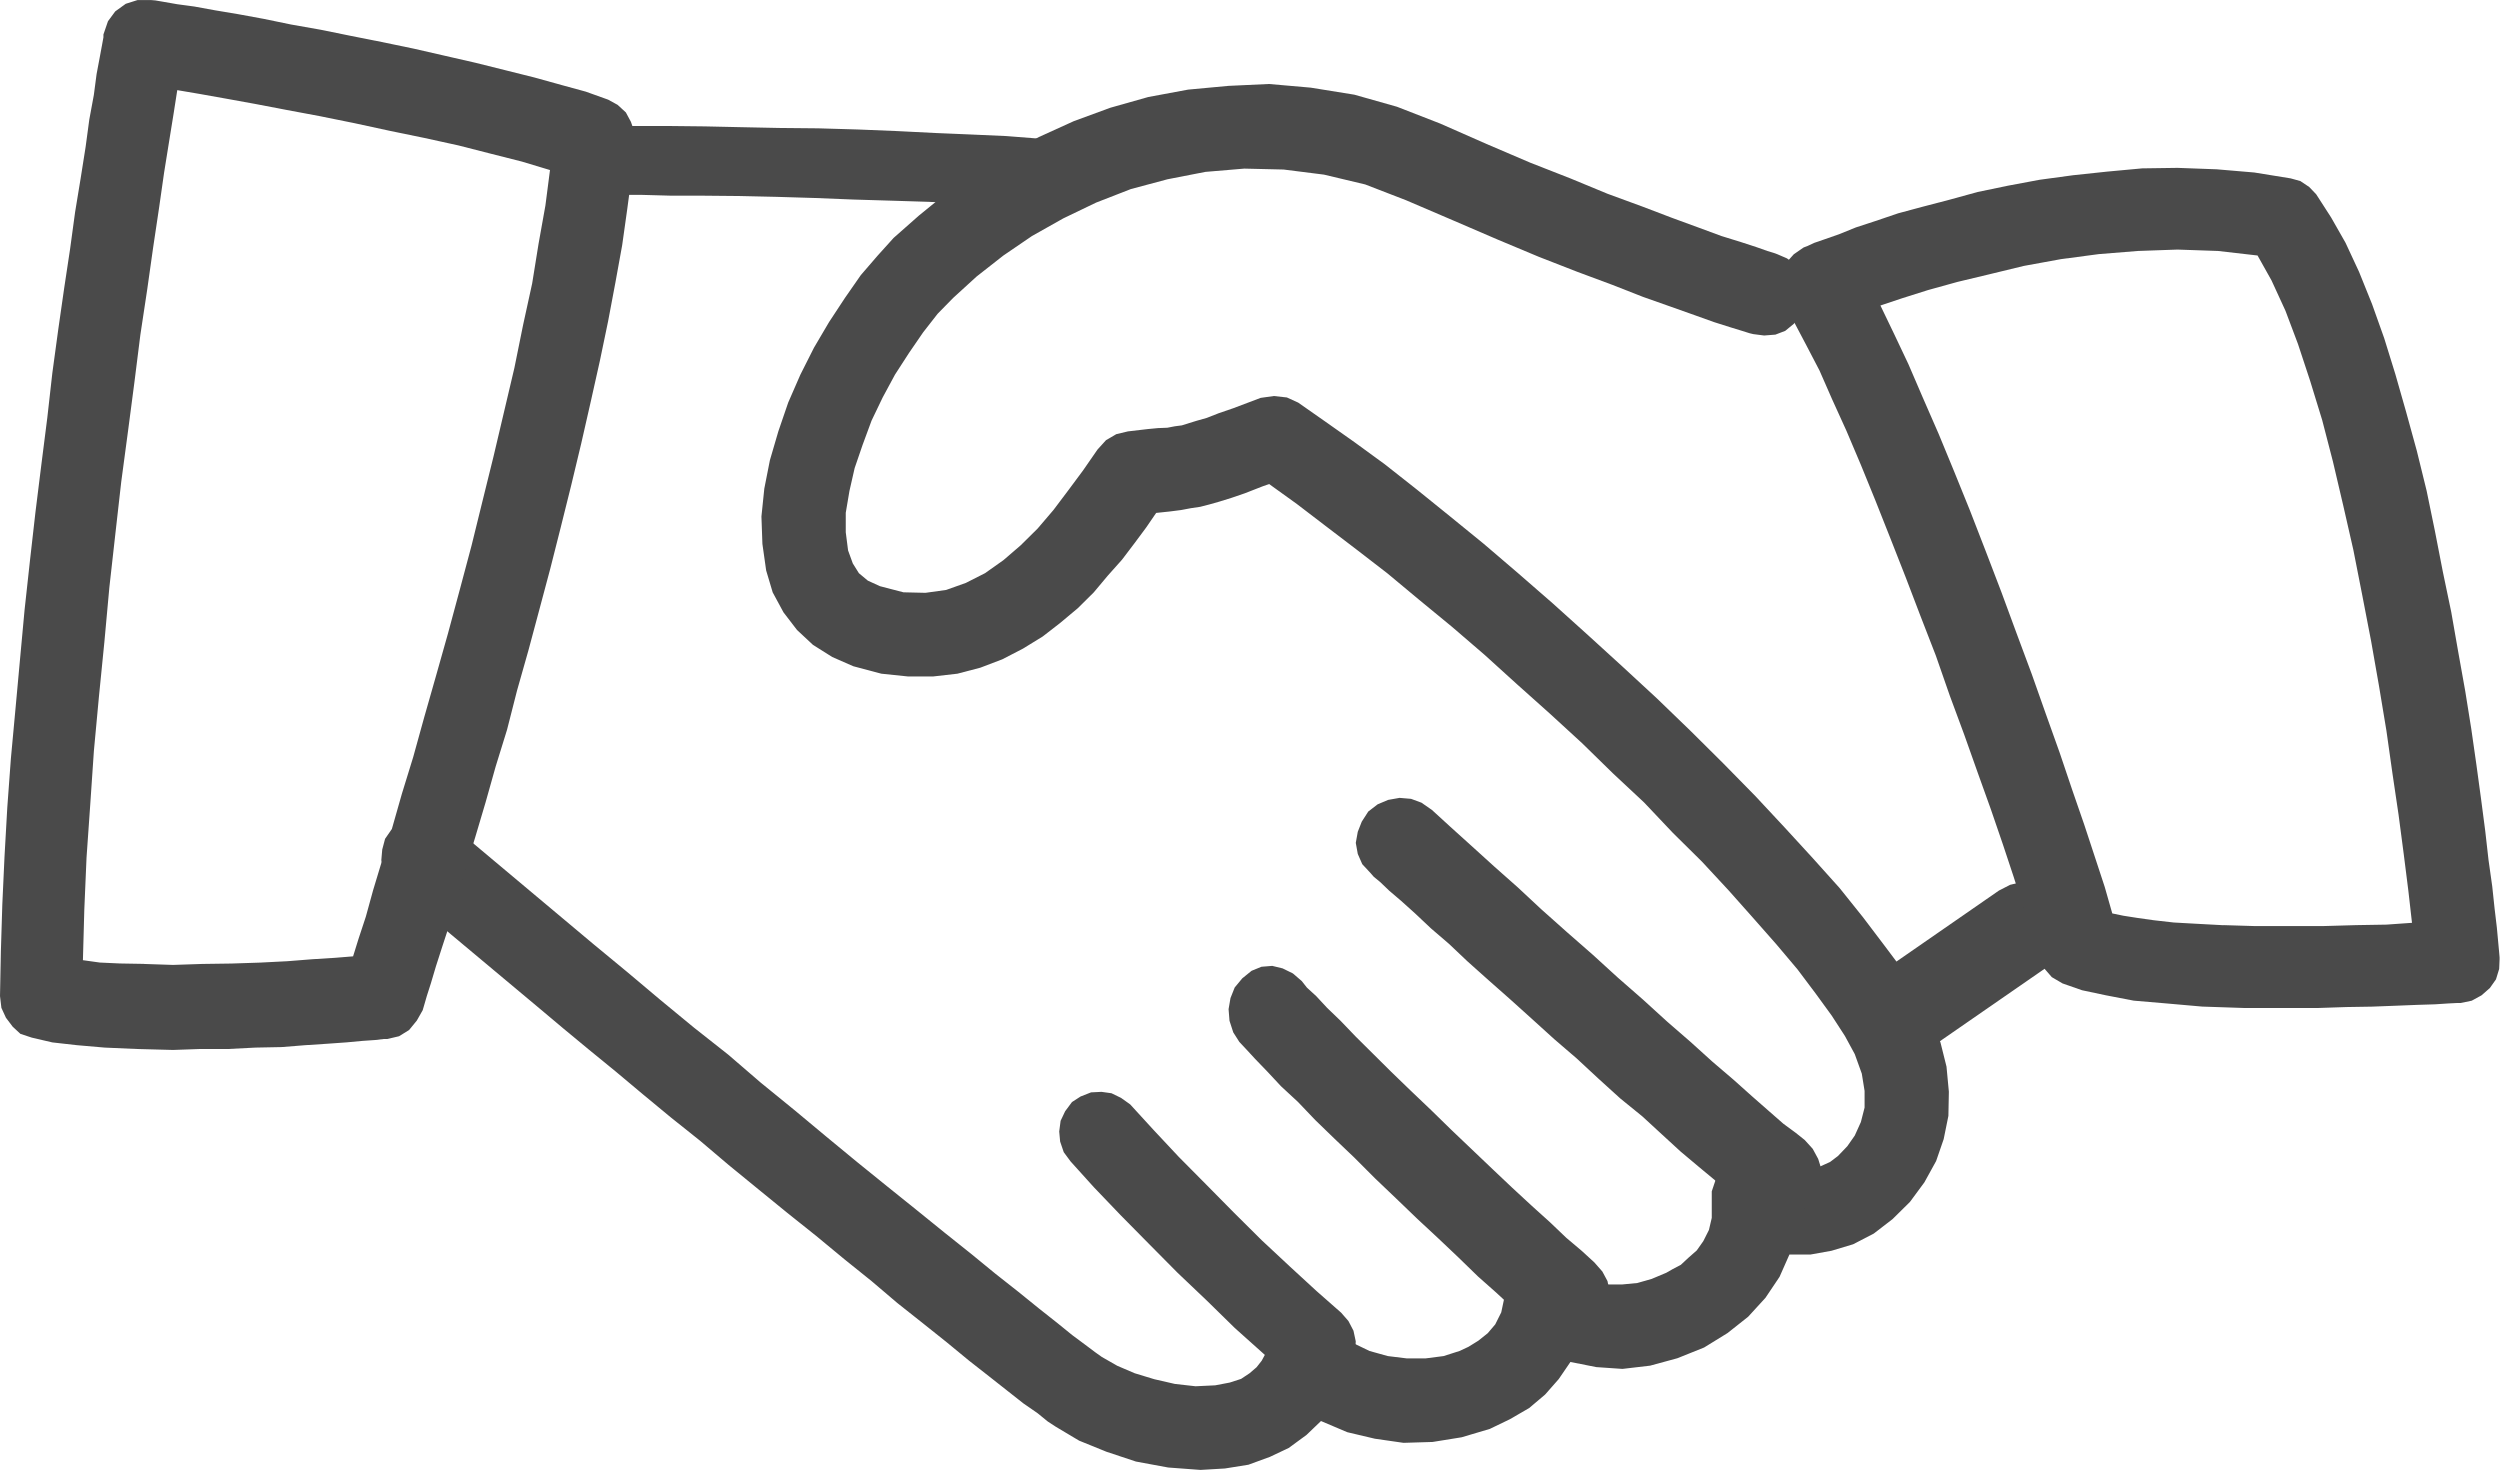
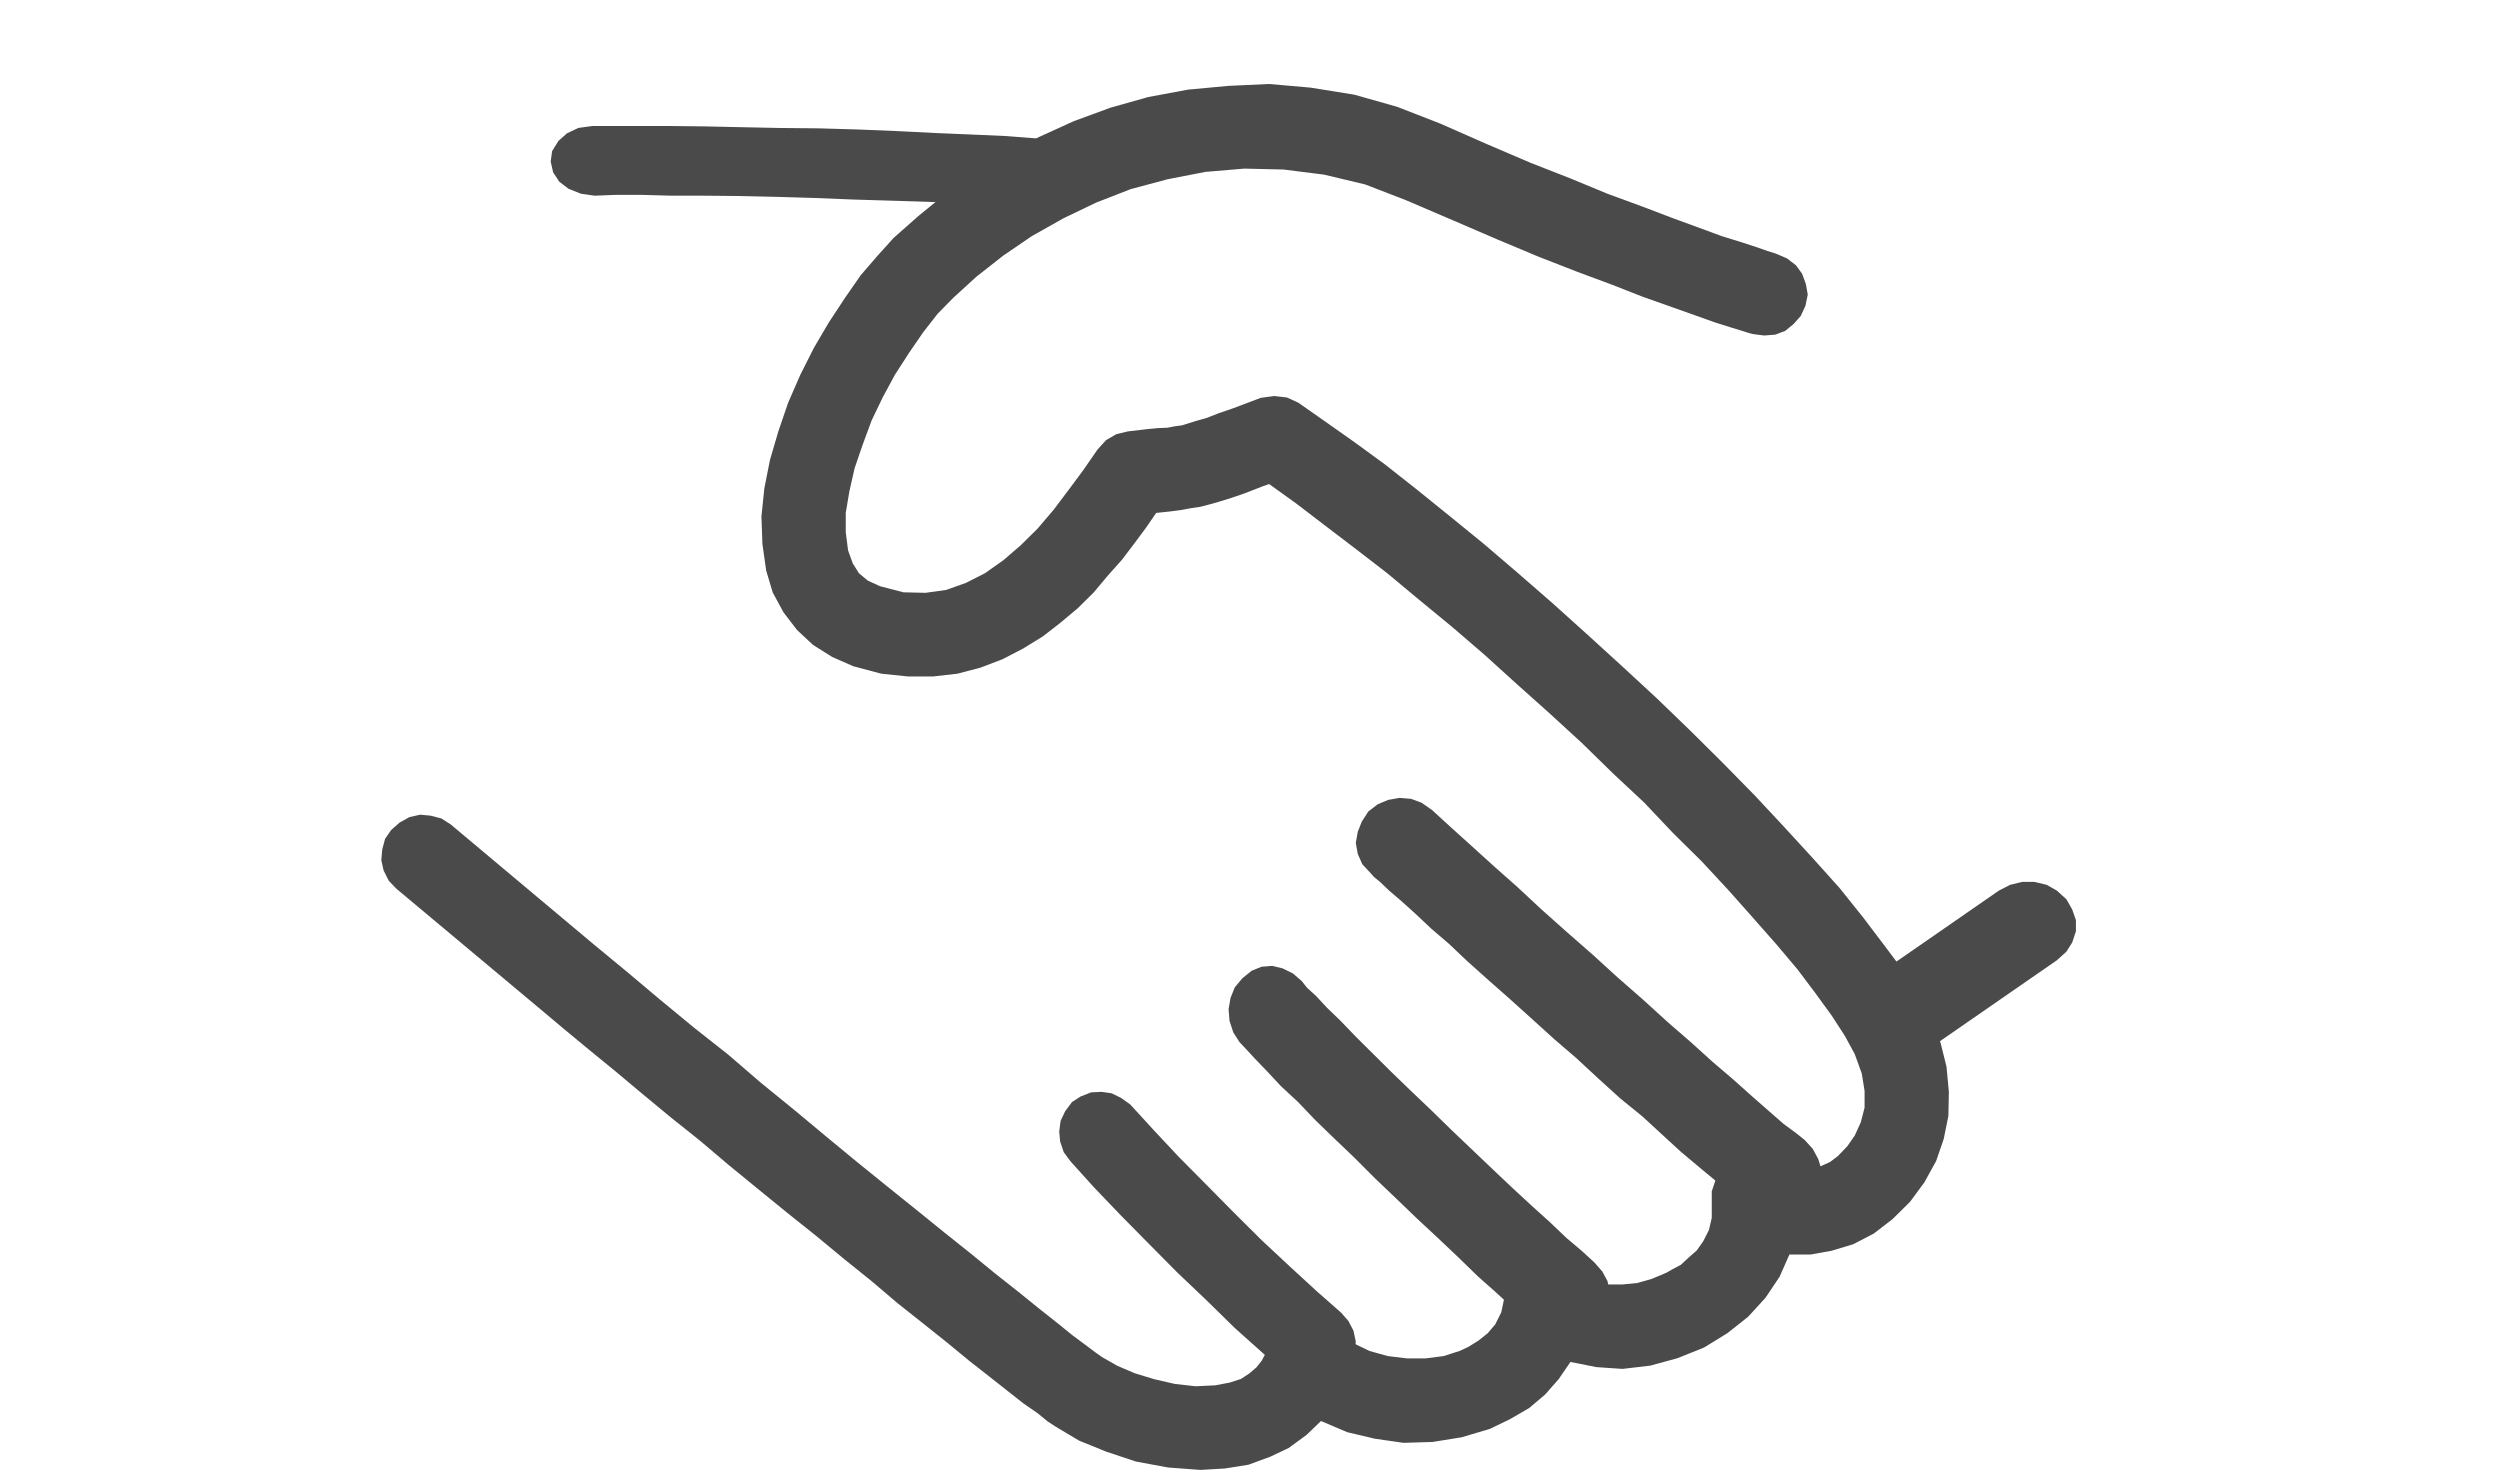
<svg xmlns="http://www.w3.org/2000/svg" viewBox="0 0 54 32">
  <g fill="#4A4A4A" fill-rule="evenodd">
    <path d="M26.532 1.855l-.87.081-.861.16-.82.232-.789.29-.75.341-.709.371-.689.412-.629.453-.566.461-.546.482-.344.381-.365.423-.343.493-.344.523-.325.552-.293.581-.264.605-.213.622-.182.622-.121.614-.062.602.021.593.081.573.141.473.233.431.293.382.344.321.416.262.456.2.606.161.578.06h.537l.527-.06.496-.13.475-.181.446-.231.426-.262.374-.29.384-.321.344-.341.304-.363.306-.343.273-.36.253-.341.212-.31.294-.031.243-.031.212-.04.203-.03.194-.05.212-.06.262-.081.295-.101.384-.15.141-.05.599.431.617.472.659.502.678.523.688.573.709.583.7.602.708.642.709.634.689.632.668.653.678.634.618.653.628.621.578.623.536.603.496.563.457.542.393.523.344.473.285.44.213.392.152.422.06.373v.36l-.08.312-.132.292-.161.23-.203.212-.171.129-.225.102-.212.081-.243.008-.233-.03-.224-.11-.232-.12-.244-.031-.263.02-.252.09-.193.172-.152.21-.081.242v.573l-.061.261-.122.242-.141.2-.182.16-.163.152-.172.09-.142.081-.314.132-.312.089-.324.031h-.294l-.304-.05-.222-.082-.203-.13-.213-.15-.232-.081-.254-.02-.253.052-.213.129-.182.181-.133.211-.049.25-.062.293-.13.26-.163.191-.202.161-.213.132-.193.09-.344.11-.395.051h-.395l-.416-.051-.395-.11-.374-.181-.343-.261-.184-.121-.193-.079-.233-.03-.212.03-.213.069-.182.132-.152.161-.092.191-.07.15-.081.15-.111.141-.152.13-.182.121-.244.079-.315.06-.424.02-.446-.05-.445-.102-.424-.129-.376-.161-.334-.191-.142-.101-.213-.16-.284-.211-.323-.262-.395-.312-.446-.361-.496-.391-.515-.422-.578-.461-.598-.484-.637-.512-.659-.533-.668-.551-.689-.574-.728-.593-.699-.602-.739-.583-.729-.601-.719-.605-.729-.602-3.078-2.581-.203-.13-.232-.06-.224-.021-.232.052-.212.118-.183.161-.132.191-.061.231-.02.231.05.222.111.222.163.17 3.088 2.583.526.442.546.452.578.472.587.492.607.502.628.501.618.524.637.521.628.512.629.502.607.502.587.472.556.473.558.442.515.411.476.392.435.341.396.312.344.271.304.21.221.18.173.113.505.301.588.239.638.212.698.129.698.052.527-.031.507-.081.465-.17.405-.192.384-.281.314-.301.567.241.597.141.618.089.629-.019.627-.101.609-.181.435-.21.415-.241.344-.291.293-.333.254-.371.556.111.568.039.597-.07.588-.16.578-.232.506-.312.445-.352.375-.41.304-.453.213-.481h.454l.456-.082.466-.14.446-.231.405-.312.376-.371.312-.423.254-.461.163-.473.102-.502.01-.521-.051-.543-.13-.521-.213-.532-.263-.473-.325-.543-.414-.552-.457-.603-.506-.632-.578-.644-.607-.662-.638-.684-.689-.702-.709-.704-.728-.703-.739-.683-.75-.684-.758-.683-.75-.653-.74-.633-.739-.602-.708-.572-.69-.544-.658-.48-.628-.443-.587-.411-.244-.111-.282-.031-.284.04-.587.222-.323.111-.255.1-.212.06-.163.05-.162.051-.153.02-.161.031-.203.008-.221.021-.427.05-.252.06-.222.13-.183.202-.313.452-.314.423-.324.43-.343.402-.365.361-.374.322-.397.281-.414.21-.426.152-.446.062-.475-.011-.507-.132-.263-.12-.193-.161-.132-.211-.102-.281-.05-.392v-.421l.08-.473.112-.492.172-.502.193-.523.241-.502.266-.493.304-.47.304-.443.313-.401.334-.341.506-.462.579-.454.617-.421.678-.382.709-.341.75-.292.789-.211.82-.16.841-.071.85.02.872.11.89.212.882.341 1.032.442.952.41.891.373.821.32.758.282.668.262.598.211.507.18.424.152.344.109.264.081.162.051.08.019.234.03.243-.019.212-.081.183-.15.152-.171.102-.22.05-.243-.041-.229-.081-.222-.132-.181-.193-.149-.213-.092-.05-.019-.163-.05-.232-.082-.334-.109-.426-.132-.487-.18-.576-.211-.659-.251-.739-.271-.8-.331-.87-.341-.942-.403-1.001-.441-.933-.363-.922-.261-.942-.152-.901-.079z" />
-     <path d="M13.839 2.722h.652l.734.008.776.017.826.017.848.008.857.025.837.034.837.042.785.033.744.033.652.051.591.042.277.066.259.126.164.175.104.218.011.242-.062.218-.134.192-.207.134-.249.091-.268.042-.104-.008-.568-.042-.63-.042-.725-.041-.775-.043-.806-.025-.837-.025-.818-.033-.837-.025-.806-.018-.754-.007h-.703l-.661-.018h-.548l-.454.018-.3-.043-.269-.108-.196-.15-.134-.202-.053-.235.031-.225.135-.218.185-.166.249-.117.299-.041h.476zM43.681 19.049h.264l.263.063.219.124.207.188.126.221.08.229v.241l-.08.242-.126.199-.207.187-2.523 1.746-.195.104-.207.075-.218.011-.219-.032-.228-.064-.207-.124-.16-.147-.149-.229-.056-.231v-.241l.068-.241.138-.198.184-.189 2.522-1.747.242-.124zM30.23 17.234l.249.021.225.083.227.158.398.364.452.408.495.449.507.449.515.48.549.489.561.491.538.491.539.471.527.48.506.439.473.428.452.386.398.356.367.322.312.273.269.198.194.155.172.19.118.218.075.241v.23l-.075.239-.14.209-.206.198-.268.115-.281.043-.203-.021-.215-.063-.184-.104-.194-.167-.247-.209-.291-.25L36.69 25.2l-.387-.325-.398-.365-.43-.396-.475-.386-.473-.429-.473-.439-.484-.416-.495-.449-.464-.418-.462-.408-.453-.405-.398-.377-.389-.334-.344-.324-.301-.271-.257-.219-.195-.187-.14-.115-.063-.073-.184-.198-.097-.221-.043-.239.043-.239.086-.219.141-.219.203-.156.226-.095zM27.48 20.863l.224.054.222.109.191.164.112.142.202.185.233.251.294.283.324.338.374.371.395.392.416.402.446.425.435.425.446.425.445.424.427.404.424.392.386.348.354.338.335.283.273.25.173.197.111.207.05.251v.25l-.07.239-.132.239-.193.186-.244.132-.263.055-.202-.044-.193-.066-.183-.109-.283-.25-.325-.295-.363-.337-.395-.35-.427-.415-.424-.402-.457-.425-.466-.448-.456-.435-.446-.447-.424-.404-.416-.403-.374-.392-.365-.338-.294-.315-.264-.274-.191-.207-.152-.162-.132-.207-.081-.25-.02-.251.041-.239.091-.229.163-.197.202-.164.213-.087zM23.792 23.584l.216.03.206.1.197.14.509.556.54.577.591.596.607.615.6.596.609.568.572.526.53.466.157.18.109.209.049.229-.01.228-.069.219-.128.199-.185.178-.246.11-.237.028-.206-.028-.197-.07-.166-.109-.559-.497-.61-.546-.599-.587-.638-.607-.629-.635-.599-.607-.58-.606-.502-.556-.147-.199-.078-.229-.02-.218.03-.23.098-.207.148-.199.186-.12.226-.089z" />
-     <path d="M2.972.001l-.256.081-.227.164-.157.213-.098.286v.062l-.03.164-.049.264-.069.367-.059.449-.098.53-.08.594-.108.683-.119.724-.108.795-.128.848-.127.886-.129.949-.108.96-.128 1.009-.128 1.031-.118 1.041-.117 1.07-.098 1.062-.099 1.081-.099 1.07-.078 1.062-.06 1.061L.05 19.536l-.031 1.009-.019.97.03.255.098.213.148.196.166.153.246.081.442.103.532.06.6.052.689.03.787.021.591-.021h.6l.591-.03.561-.011.512-.041.473-.031.422-.03.344-.032.276-.019.177-.021h.078l.256-.06.217-.134.167-.204.127-.224.03-.102.059-.204.088-.275.109-.367.138-.429.167-.51.158-.571.187-.623.207-.683.215-.724.218-.775.246-.795.216-.847.246-.868.235-.877.237-.888.227-.897.226-.908.215-.897.207-.909.196-.877.178-.856.158-.838.146-.805.109-.776.098-.735.08-.693-.02-.235-.078-.225-.109-.203-.178-.164-.206-.113-.483-.173-.52-.142-.591-.164-.612-.153-.658-.164-.668-.153-.669-.153-.689-.143-.67-.133-.649-.132-.64-.113-.591-.122-.561-.103-.491-.082-.444-.081L3.827.091 3.542.041l-.188-.032-.098-.008h-.285zm.138 20.819l-.521-.009-.433-.02-.365-.051.03-1.092.048-1.123.08-1.143.079-1.163.109-1.172.117-1.175.108-1.183.128-1.143.129-1.141.146-1.092.139-1.062.128-1.02.148-.979.128-.907.127-.849.109-.764.108-.672.099-.613.078-.5.483.082.572.102.628.114.68.13.717.134.749.152.757.164.748.154.738.162.72.184.648.164.611.184-.099.766-.148.826-.138.857-.196.897-.188.928-.226.959-.226.959-.237.959-.236.959-.256.96-.256.949-.256.907-.256.898-.237.857-.245.795-.218.766-.215.693-.188.622-.157.571-.158.479-.117.377-.395.032-.482.03-.542.043-.591.03-.61.02-.64.009-.63.021-.629-.021zM46.258 3.638l-.745.069-.734.078-.722.098-.685.128-.654.136-.612.168-.594.155-.513.138-.492.167-.422.138-.362.147-.312.109-.221.076-.151.07-.08.03-.212.146-.16.178-.122.236-.03.235.03.256.102.225.21.382.243.461.281.539.271.618.312.687.312.736.311.763.323.815.331.843.322.843.331.853.301.864.312.843.292.823.282.786.262.764.231.696.21.658.182.569.141.509.12.235.172.198.232.136.421.147.514.109.603.116.694.059.784.069.895.03h1.619l.604-.02.552-.009.524-.02.452-.018.383-.012.291-.019.18-.009h.081l.241-.05.212-.116.18-.158.132-.187.069-.225.009-.211v-.036l-.009-.107-.02-.216-.03-.324-.049-.412-.051-.48-.08-.568-.071-.627-.091-.697-.1-.735-.111-.776-.13-.813-.151-.844-.151-.863-.182-.872-.17-.874-.18-.874-.212-.863-.232-.844-.232-.813-.24-.774-.262-.736-.281-.697-.292-.628-.312-.548-.322-.5-.151-.158-.191-.128-.21-.058-.785-.127-.814-.069-.844-.031-.775.011zm1.77 16.347l-.573-.031-.502-.028-.433-.049-.353-.05-.301-.047-.241-.05-.162-.569-.21-.639-.232-.705-.261-.755-.271-.803-.301-.843-.302-.855-.332-.892-.322-.874-.341-.891-.342-.882-.342-.844-.332-.805-.342-.783-.312-.725-.312-.659-.292-.607.473-.158.554-.175.643-.178.694-.166.734-.178.805-.147.814-.108.845-.068.855-.03.874.03.855.098.302.539.301.655.27.717.262.794.262.853.231.892.221.942.221.97.191.972.191.99.171.972.161.971.13.921.132.892.111.845.1.793.079.696-.552.039-.654.011-.703.02h-1.499l-.664-.02z" />
+     <path d="M13.839 2.722h.652l.734.008.776.017.826.017.848.008.857.025.837.034.837.042.785.033.744.033.652.051.591.042.277.066.259.126.164.175.104.218.011.242-.062.218-.134.192-.207.134-.249.091-.268.042-.104-.008-.568-.042-.63-.042-.725-.041-.775-.043-.806-.025-.837-.025-.818-.033-.837-.025-.806-.018-.754-.007h-.703l-.661-.018h-.548l-.454.018-.3-.043-.269-.108-.196-.15-.134-.202-.053-.235.031-.225.135-.218.185-.166.249-.117.299-.041h.476M43.681 19.049h.264l.263.063.219.124.207.188.126.221.08.229v.241l-.08.242-.126.199-.207.187-2.523 1.746-.195.104-.207.075-.218.011-.219-.032-.228-.064-.207-.124-.16-.147-.149-.229-.056-.231v-.241l.068-.241.138-.198.184-.189 2.522-1.747.242-.124zM30.23 17.234l.249.021.225.083.227.158.398.364.452.408.495.449.507.449.515.48.549.489.561.491.538.491.539.471.527.48.506.439.473.428.452.386.398.356.367.322.312.273.269.198.194.155.172.19.118.218.075.241v.23l-.075.239-.14.209-.206.198-.268.115-.281.043-.203-.021-.215-.063-.184-.104-.194-.167-.247-.209-.291-.25L36.69 25.2l-.387-.325-.398-.365-.43-.396-.475-.386-.473-.429-.473-.439-.484-.416-.495-.449-.464-.418-.462-.408-.453-.405-.398-.377-.389-.334-.344-.324-.301-.271-.257-.219-.195-.187-.14-.115-.063-.073-.184-.198-.097-.221-.043-.239.043-.239.086-.219.141-.219.203-.156.226-.095zM27.48 20.863l.224.054.222.109.191.164.112.142.202.185.233.251.294.283.324.338.374.371.395.392.416.402.446.425.435.425.446.425.445.424.427.404.424.392.386.348.354.338.335.283.273.25.173.197.111.207.05.251v.25l-.07.239-.132.239-.193.186-.244.132-.263.055-.202-.044-.193-.066-.183-.109-.283-.25-.325-.295-.363-.337-.395-.35-.427-.415-.424-.402-.457-.425-.466-.448-.456-.435-.446-.447-.424-.404-.416-.403-.374-.392-.365-.338-.294-.315-.264-.274-.191-.207-.152-.162-.132-.207-.081-.25-.02-.251.041-.239.091-.229.163-.197.202-.164.213-.087zM23.792 23.584l.216.03.206.1.197.14.509.556.54.577.591.596.607.615.6.596.609.568.572.526.53.466.157.18.109.209.049.229-.01.228-.069.219-.128.199-.185.178-.246.11-.237.028-.206-.028-.197-.07-.166-.109-.559-.497-.61-.546-.599-.587-.638-.607-.629-.635-.599-.607-.58-.606-.502-.556-.147-.199-.078-.229-.02-.218.03-.23.098-.207.148-.199.186-.12.226-.089z" />
  </g>
</svg>